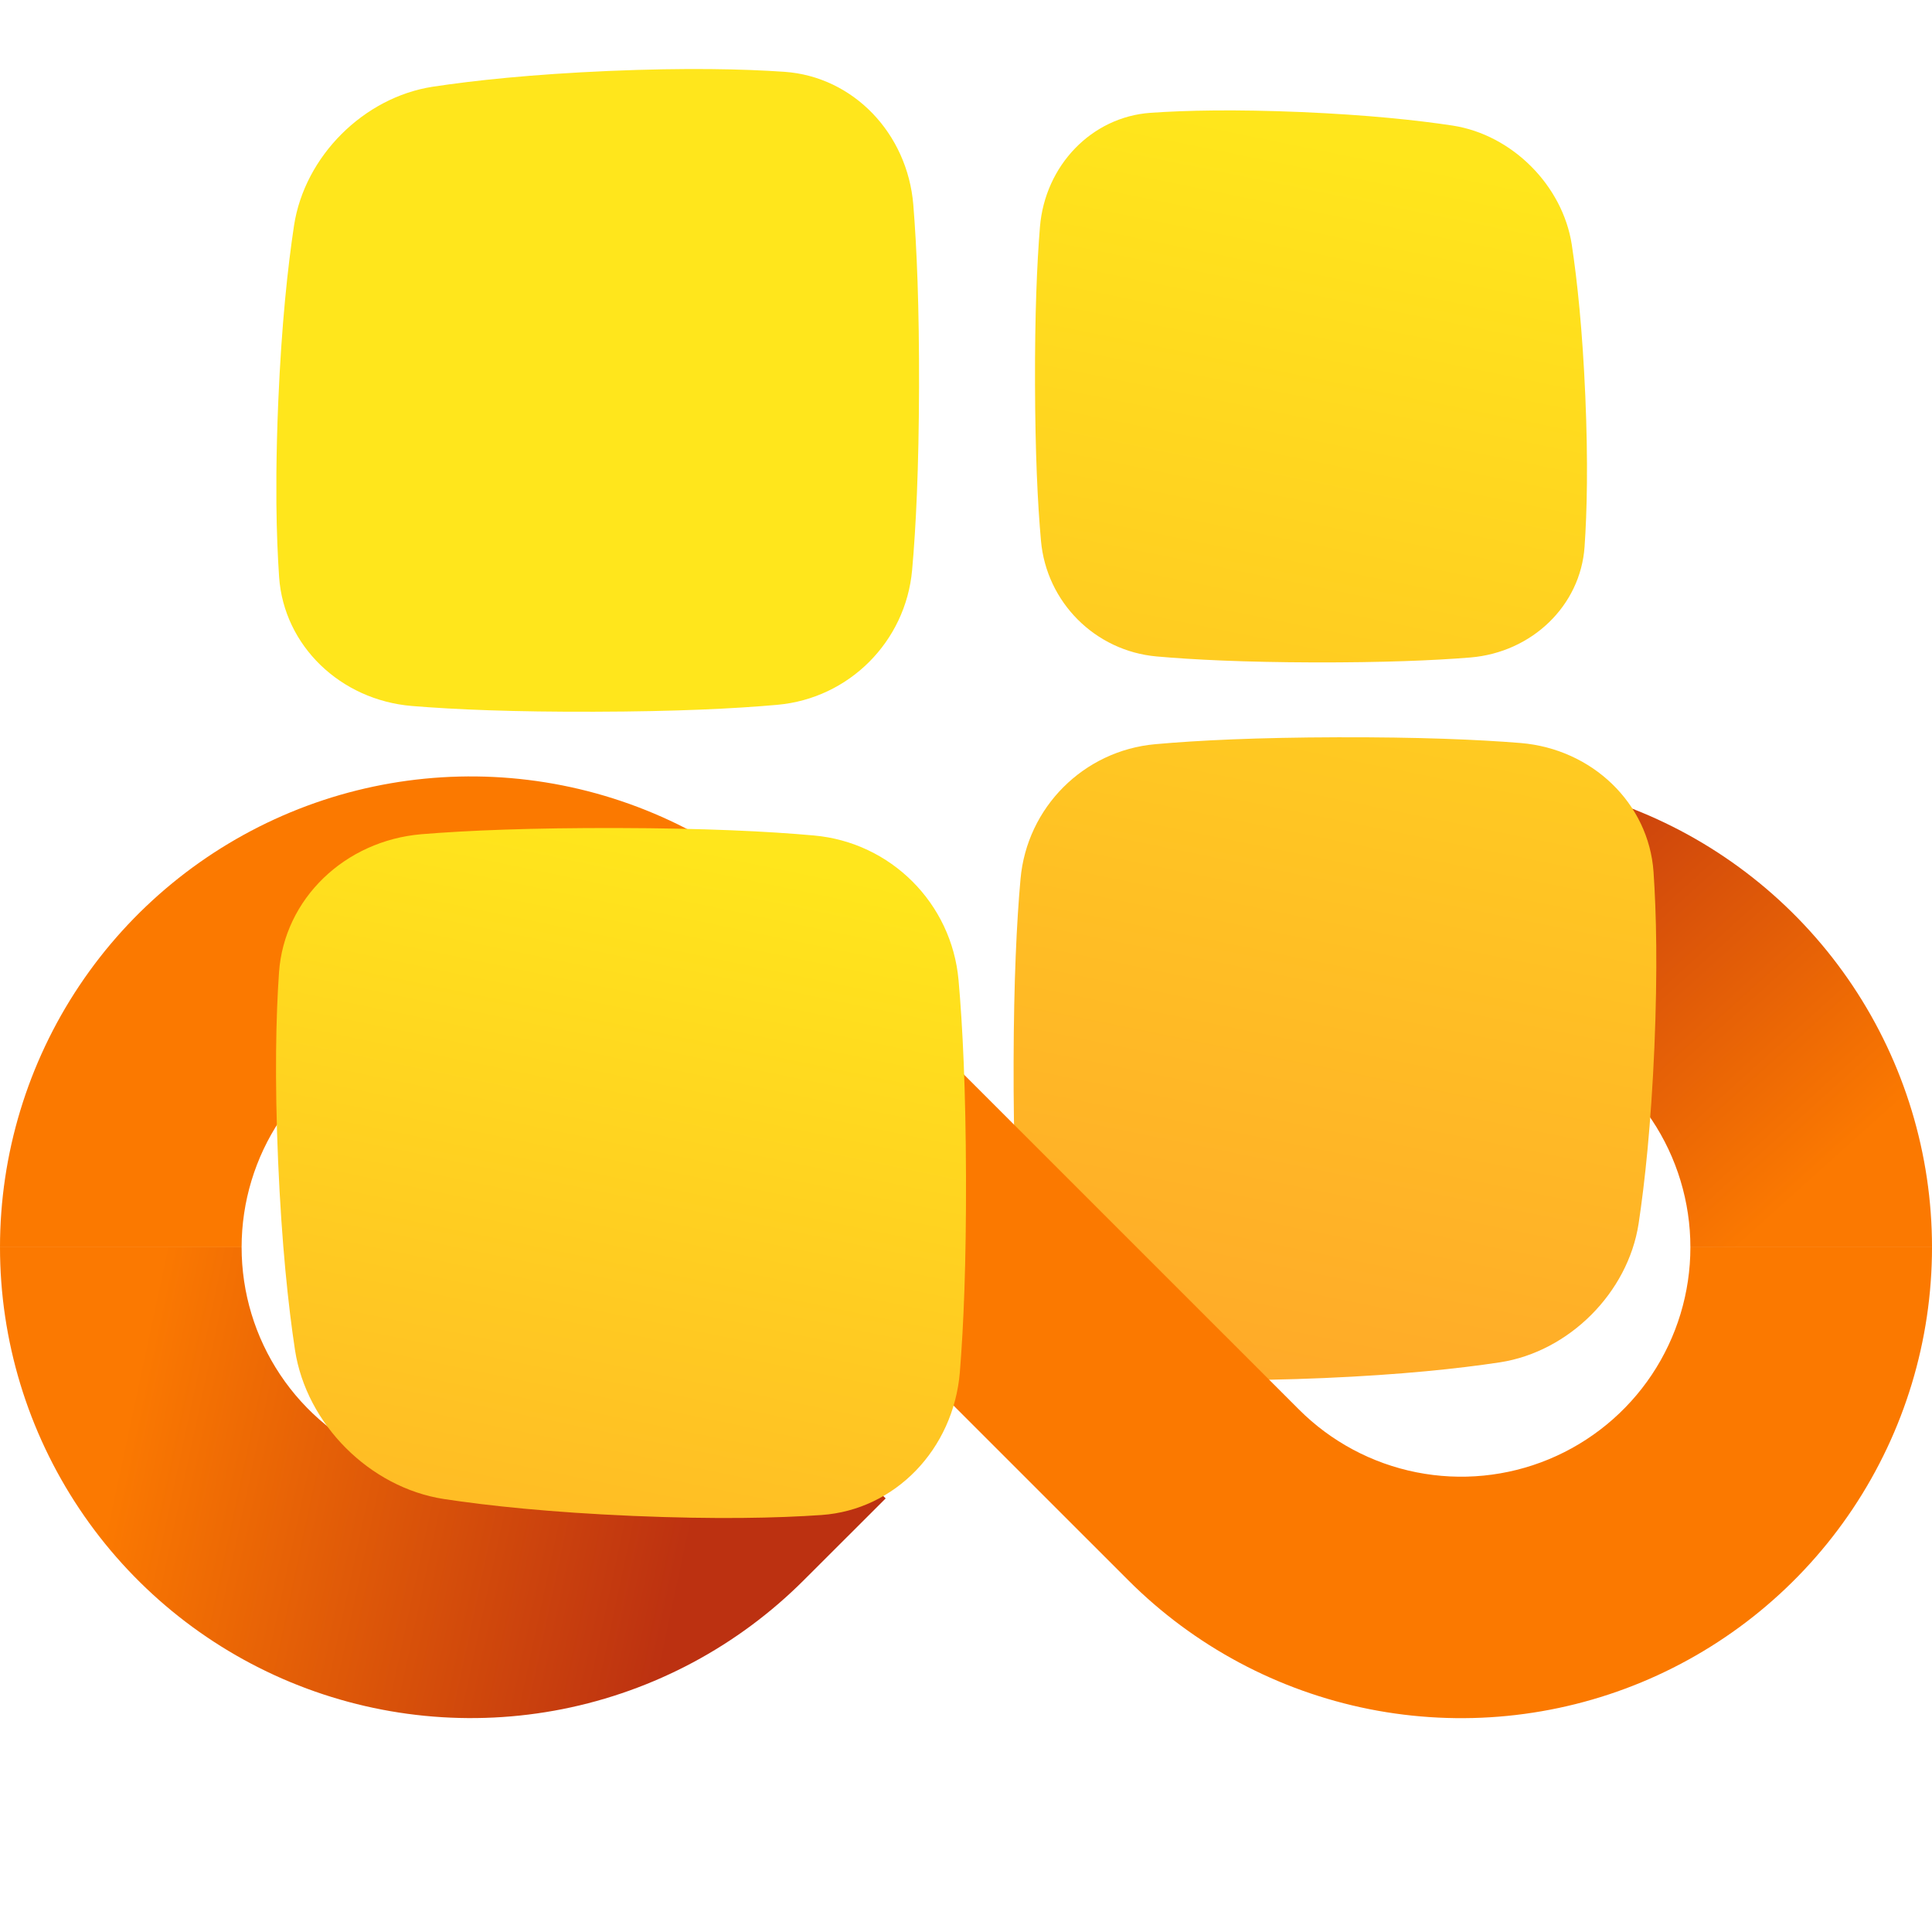
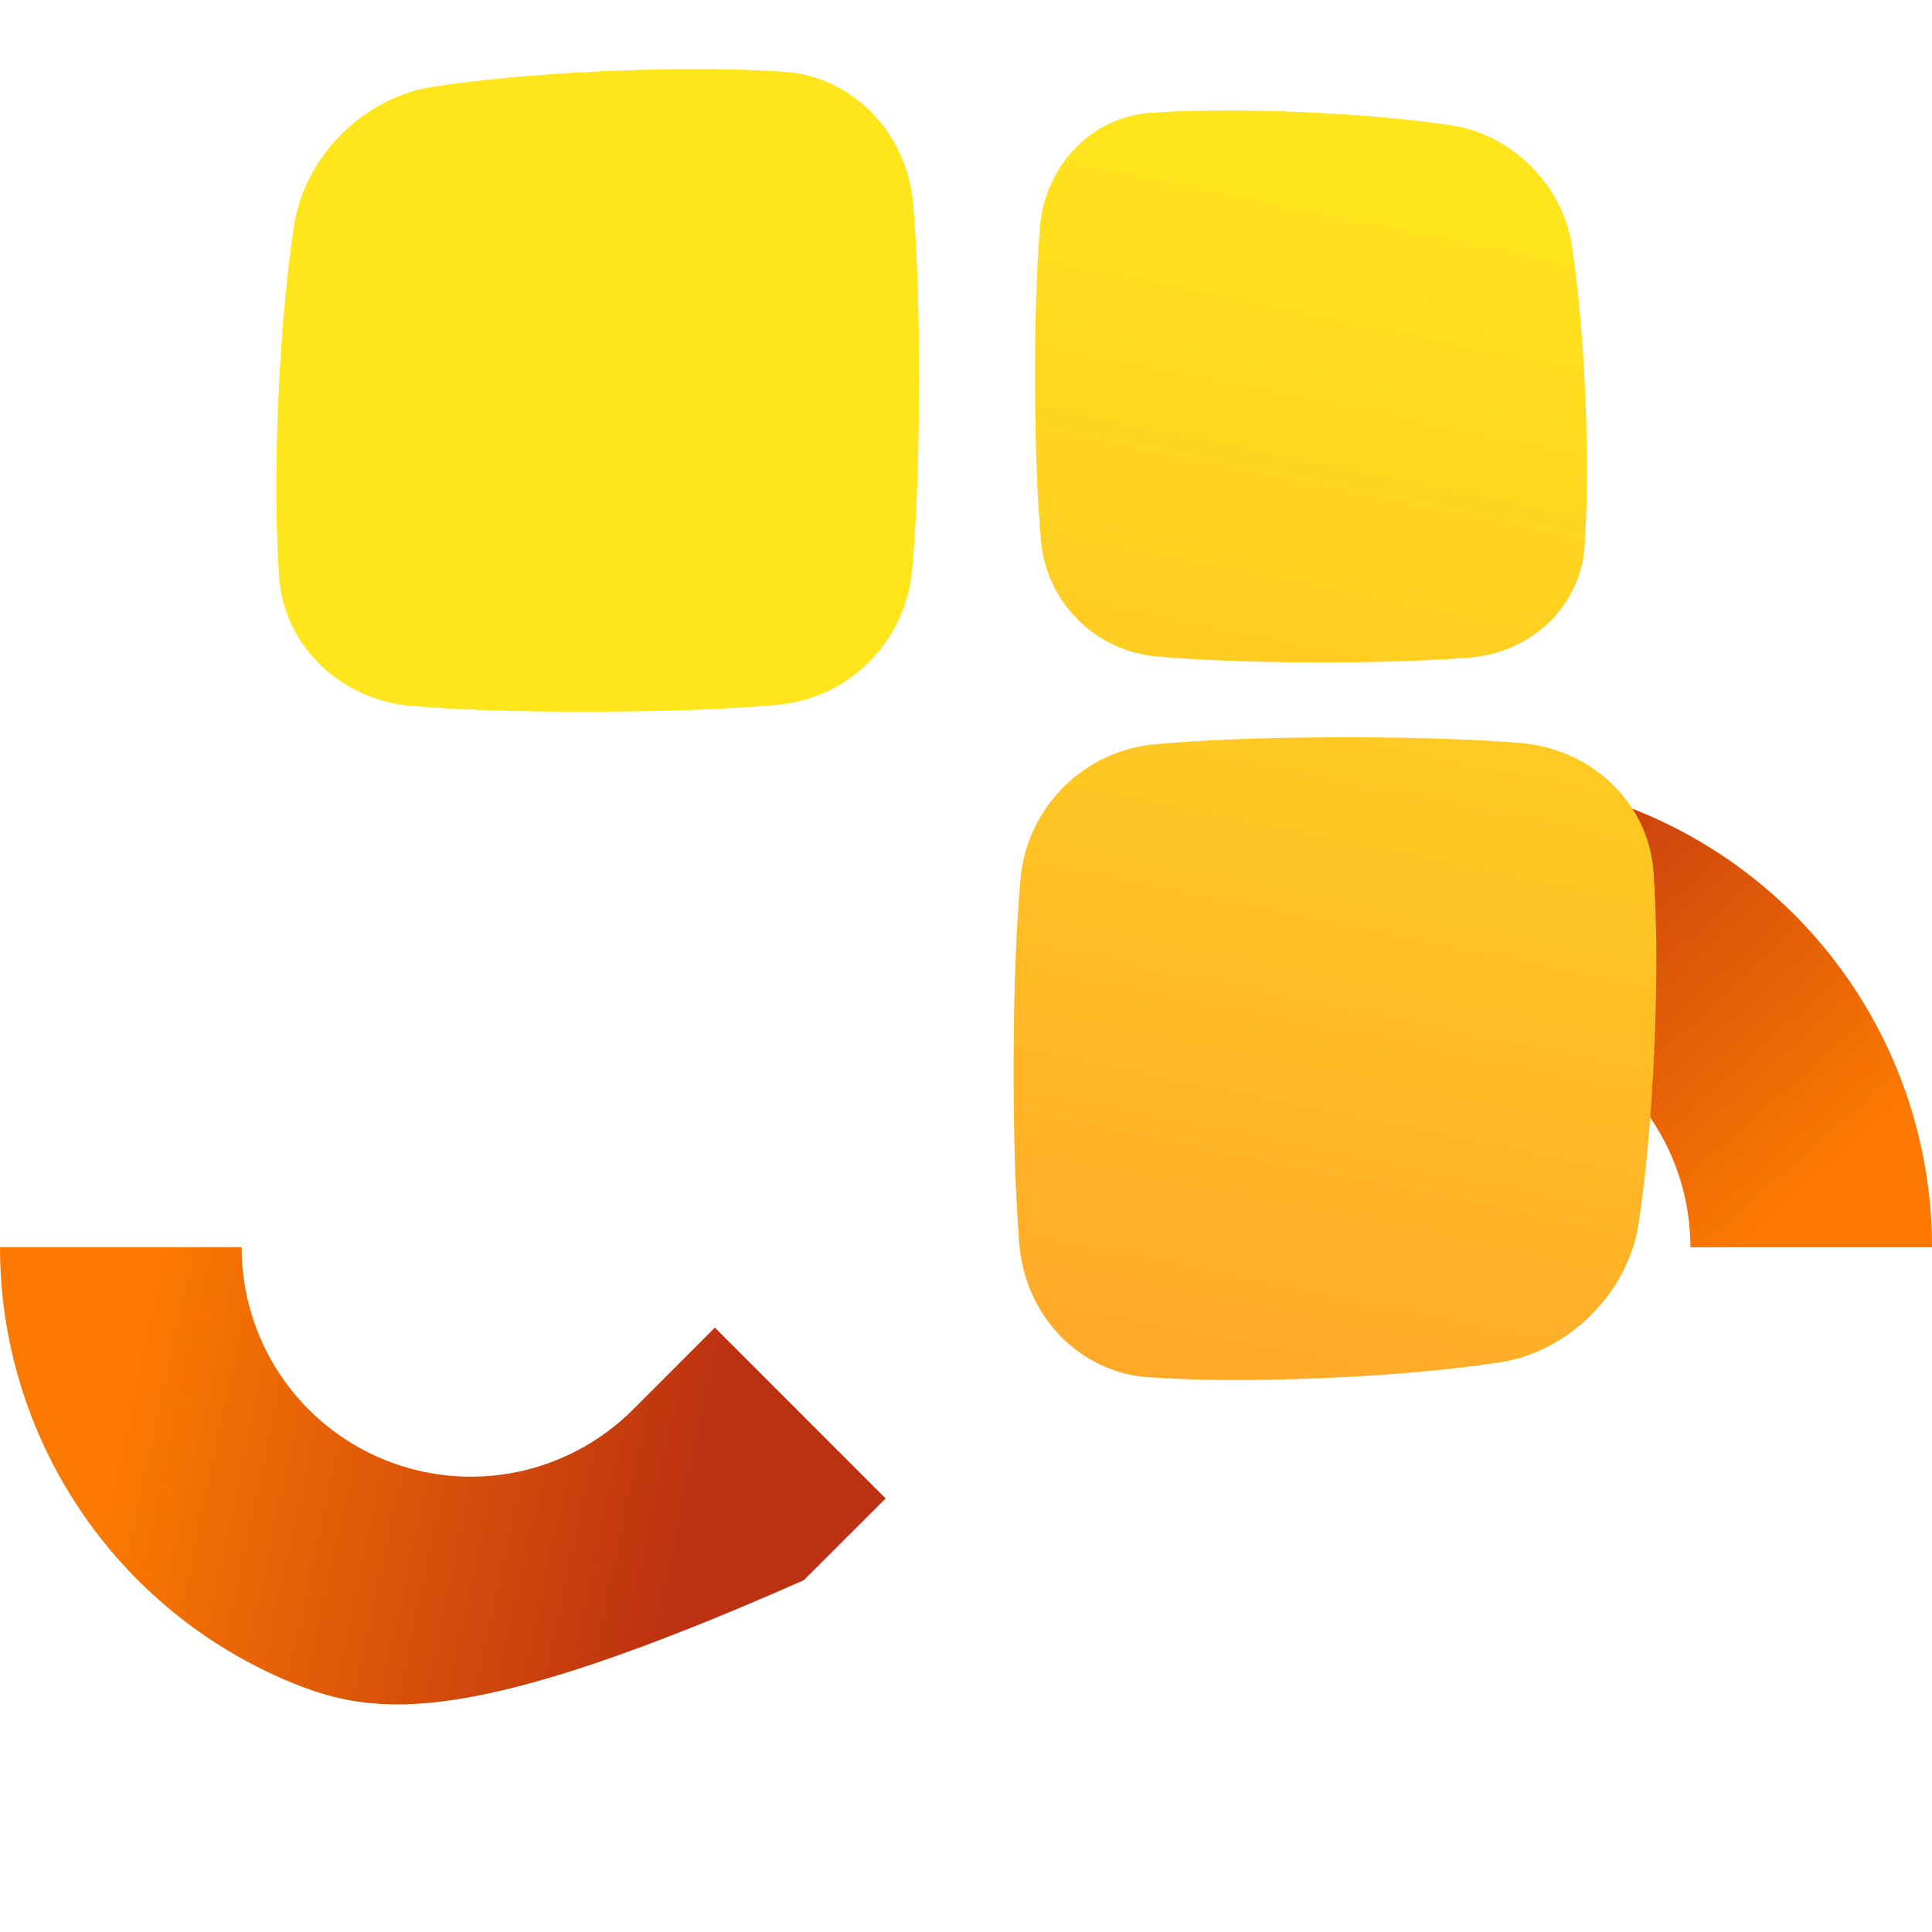
<svg xmlns="http://www.w3.org/2000/svg" width="36" height="36" viewBox="0 0 36 36" fill="none">
  <path d="M36 23.241H31.498C31.498 22.396 31.248 21.569 30.779 20.866C30.309 20.163 29.642 19.615 28.861 19.292C28.08 18.968 27.221 18.883 26.392 19.048C25.563 19.213 24.801 19.621 24.204 20.219L22.679 21.744L19.497 18.562L21.023 17.037C22.25 15.81 23.813 14.975 25.515 14.637C27.217 14.298 28.98 14.472 30.584 15.136C32.187 15.8 33.557 16.925 34.521 18.367C35.485 19.81 36 21.506 36 23.241Z" fill="url(#paint0_linear_57_1769)" />
-   <path d="M16.503 27.921L14.977 29.445C13.75 30.672 12.187 31.507 10.485 31.846C8.783 32.184 7.019 32.01 5.416 31.346C3.813 30.682 2.443 29.558 1.479 28.115C0.515 26.672 0 24.976 0 23.241H4.502C4.502 24.087 4.752 24.913 5.221 25.616C5.69 26.319 6.358 26.867 7.139 27.191C7.92 27.514 8.779 27.599 9.608 27.434C10.437 27.269 11.198 26.862 11.796 26.264L13.321 24.738L16.503 27.921Z" fill="url(#paint1_linear_57_1769)" />
+   <path d="M16.503 27.921L14.977 29.445C8.783 32.184 7.019 32.01 5.416 31.346C3.813 30.682 2.443 29.558 1.479 28.115C0.515 26.672 0 24.976 0 23.241H4.502C4.502 24.087 4.752 24.913 5.221 25.616C5.69 26.319 6.358 26.867 7.139 27.191C7.92 27.514 8.779 27.599 9.608 27.434C10.437 27.269 11.198 26.862 11.796 26.264L13.321 24.738L16.503 27.921Z" fill="url(#paint1_linear_57_1769)" />
  <path fill-rule="evenodd" clip-rule="evenodd" d="M29.288 4.56C29.118 3.454 28.174 2.511 27.069 2.34C26.402 2.239 25.492 2.142 24.249 2.088C23.007 2.036 22.1 2.056 21.439 2.102C20.341 2.179 19.473 3.083 19.378 4.227C19.322 4.915 19.282 5.859 19.286 7.151C19.29 8.443 19.335 9.388 19.397 10.076C19.499 11.222 20.407 12.13 21.552 12.232C22.24 12.293 23.185 12.339 24.477 12.343C25.769 12.346 26.713 12.307 27.401 12.251C28.545 12.155 29.449 11.287 29.526 10.19C29.572 9.528 29.593 8.622 29.54 7.379C29.486 6.136 29.389 5.226 29.288 4.56ZM28.336 13.845C29.669 13.957 30.721 14.968 30.811 16.245C30.864 17.015 30.888 18.071 30.827 19.518C30.764 20.965 30.65 22.025 30.533 22.801C30.335 24.088 29.236 25.187 27.949 25.385C27.173 25.502 26.113 25.616 24.666 25.678C23.219 25.74 22.164 25.716 21.394 25.662C20.116 25.573 19.105 24.521 18.994 23.188C18.929 22.387 18.883 21.287 18.887 19.783C18.891 18.279 18.944 17.179 19.016 16.378C19.135 15.044 20.192 13.987 21.526 13.867C22.327 13.795 23.427 13.742 24.931 13.738C26.436 13.734 27.535 13.78 28.336 13.845Z" fill="url(#paint2_linear_57_1769)" />
  <path d="M7.675 13.155C8.477 13.221 9.576 13.267 11.08 13.262C12.585 13.258 13.684 13.205 14.486 13.133C15.819 13.014 16.876 11.957 16.996 10.623C17.068 9.822 17.121 8.722 17.125 7.218C17.129 5.713 17.083 4.613 17.018 3.813C16.907 2.48 15.896 1.428 14.618 1.338C13.848 1.285 12.792 1.261 11.345 1.322C9.899 1.385 8.838 1.499 8.063 1.616C6.775 1.815 5.677 2.913 5.479 4.201C5.362 4.976 5.247 6.036 5.185 7.483C5.164 7.975 5.154 8.421 5.15 8.828V9.374C5.155 9.915 5.175 10.37 5.201 10.755C5.291 12.032 6.343 13.044 7.675 13.155Z" fill="#FFE61C" />
-   <path d="M36 23.241C36 24.977 35.486 26.673 34.522 28.116C33.558 29.559 32.187 30.683 30.584 31.348C28.981 32.012 27.217 32.185 25.515 31.847C23.813 31.508 22.25 30.673 21.023 29.445L11.796 20.219C11.198 19.621 10.437 19.214 9.608 19.049C8.779 18.884 7.92 18.968 7.139 19.292C6.358 19.616 5.69 20.164 5.221 20.867C4.752 21.57 4.502 22.396 4.502 23.241H1.55433e-08C-0 21.506 0.514 19.81 1.478 18.367C2.442 16.924 3.813 15.8 5.416 15.135C7.019 14.471 8.783 14.298 10.485 14.636C12.187 14.975 13.75 15.81 14.977 17.038L24.204 26.264C24.802 26.862 25.563 27.269 26.392 27.434C27.221 27.599 28.08 27.515 28.861 27.191C29.642 26.867 30.31 26.319 30.779 25.616C31.248 24.913 31.498 24.087 31.498 23.241H36Z" fill="#FB7900" />
-   <path d="M15.166 15.568C16.598 15.695 17.733 16.83 17.861 18.262C17.938 19.123 17.995 20.303 18 21.918C18.005 23.533 17.955 24.713 17.885 25.573C17.765 27.004 16.68 28.134 15.308 28.23C14.482 28.287 13.348 28.313 11.795 28.247C10.242 28.18 9.104 28.058 8.271 27.932C6.89 27.719 5.71 26.539 5.497 25.157C5.371 24.325 5.249 23.187 5.182 21.634C5.116 20.08 5.142 18.947 5.199 18.12C5.295 16.749 6.425 15.664 7.856 15.544C8.715 15.474 9.895 15.425 11.511 15.429C13.126 15.433 14.306 15.49 15.166 15.568Z" fill="url(#paint3_linear_57_1769)" />
  <defs>
    <linearGradient id="paint0_linear_57_1769" x1="33.75" y1="22.056" x2="27" y2="14.556" gradientUnits="userSpaceOnUse">
      <stop stop-color="#FB7901" />
      <stop offset="1" stop-color="#BC3111" />
    </linearGradient>
    <linearGradient id="paint1_linear_57_1769" x1="2.25" y1="27" x2="12.75" y2="29.25" gradientUnits="userSpaceOnUse">
      <stop stop-color="#FB7901" />
      <stop offset="1" stop-color="#BC3111" />
    </linearGradient>
    <linearGradient id="paint2_linear_57_1769" x1="24.428" y1="2.571" x2="19.806" y2="25.297" gradientUnits="userSpaceOnUse">
      <stop stop-color="#FFE61C" />
      <stop offset="1" stop-color="#FFA929" />
    </linearGradient>
    <linearGradient id="paint3_linear_57_1769" x1="11.571" y1="15.428" x2="7.714" y2="34.072" gradientUnits="userSpaceOnUse">
      <stop stop-color="#FFE61C" />
      <stop offset="1" stop-color="#FFA929" />
    </linearGradient>
  </defs>
</svg>